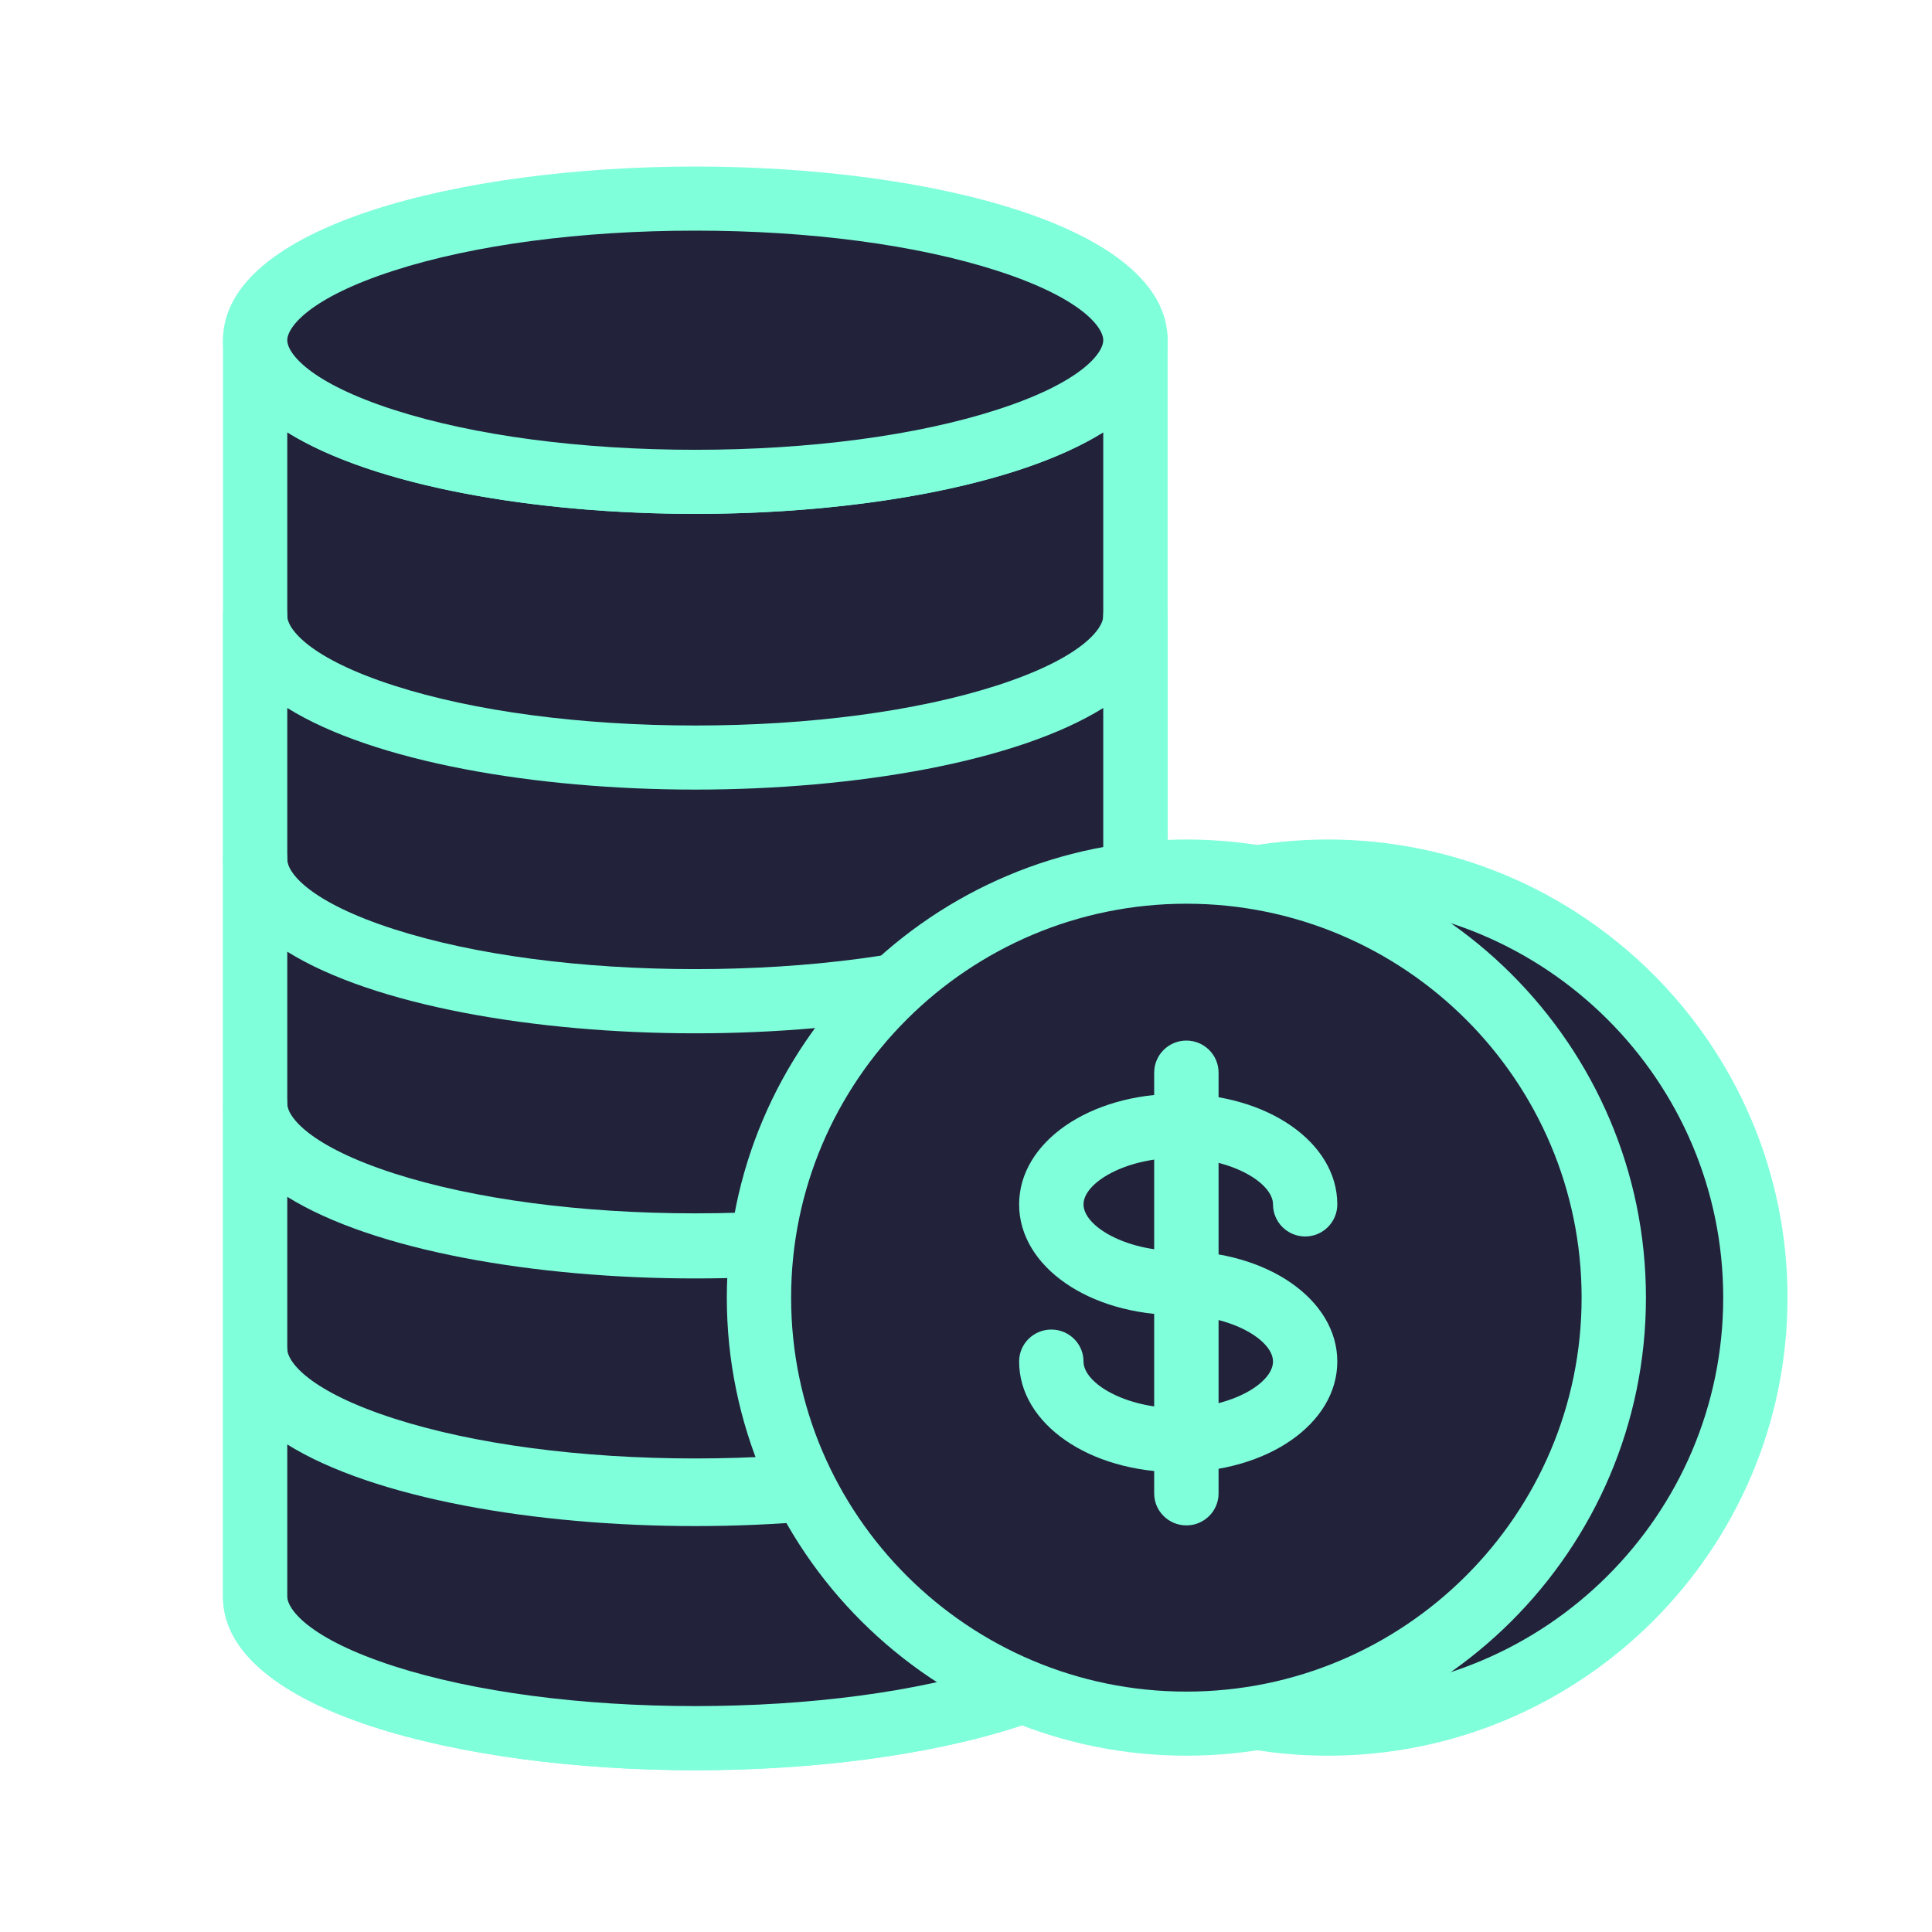
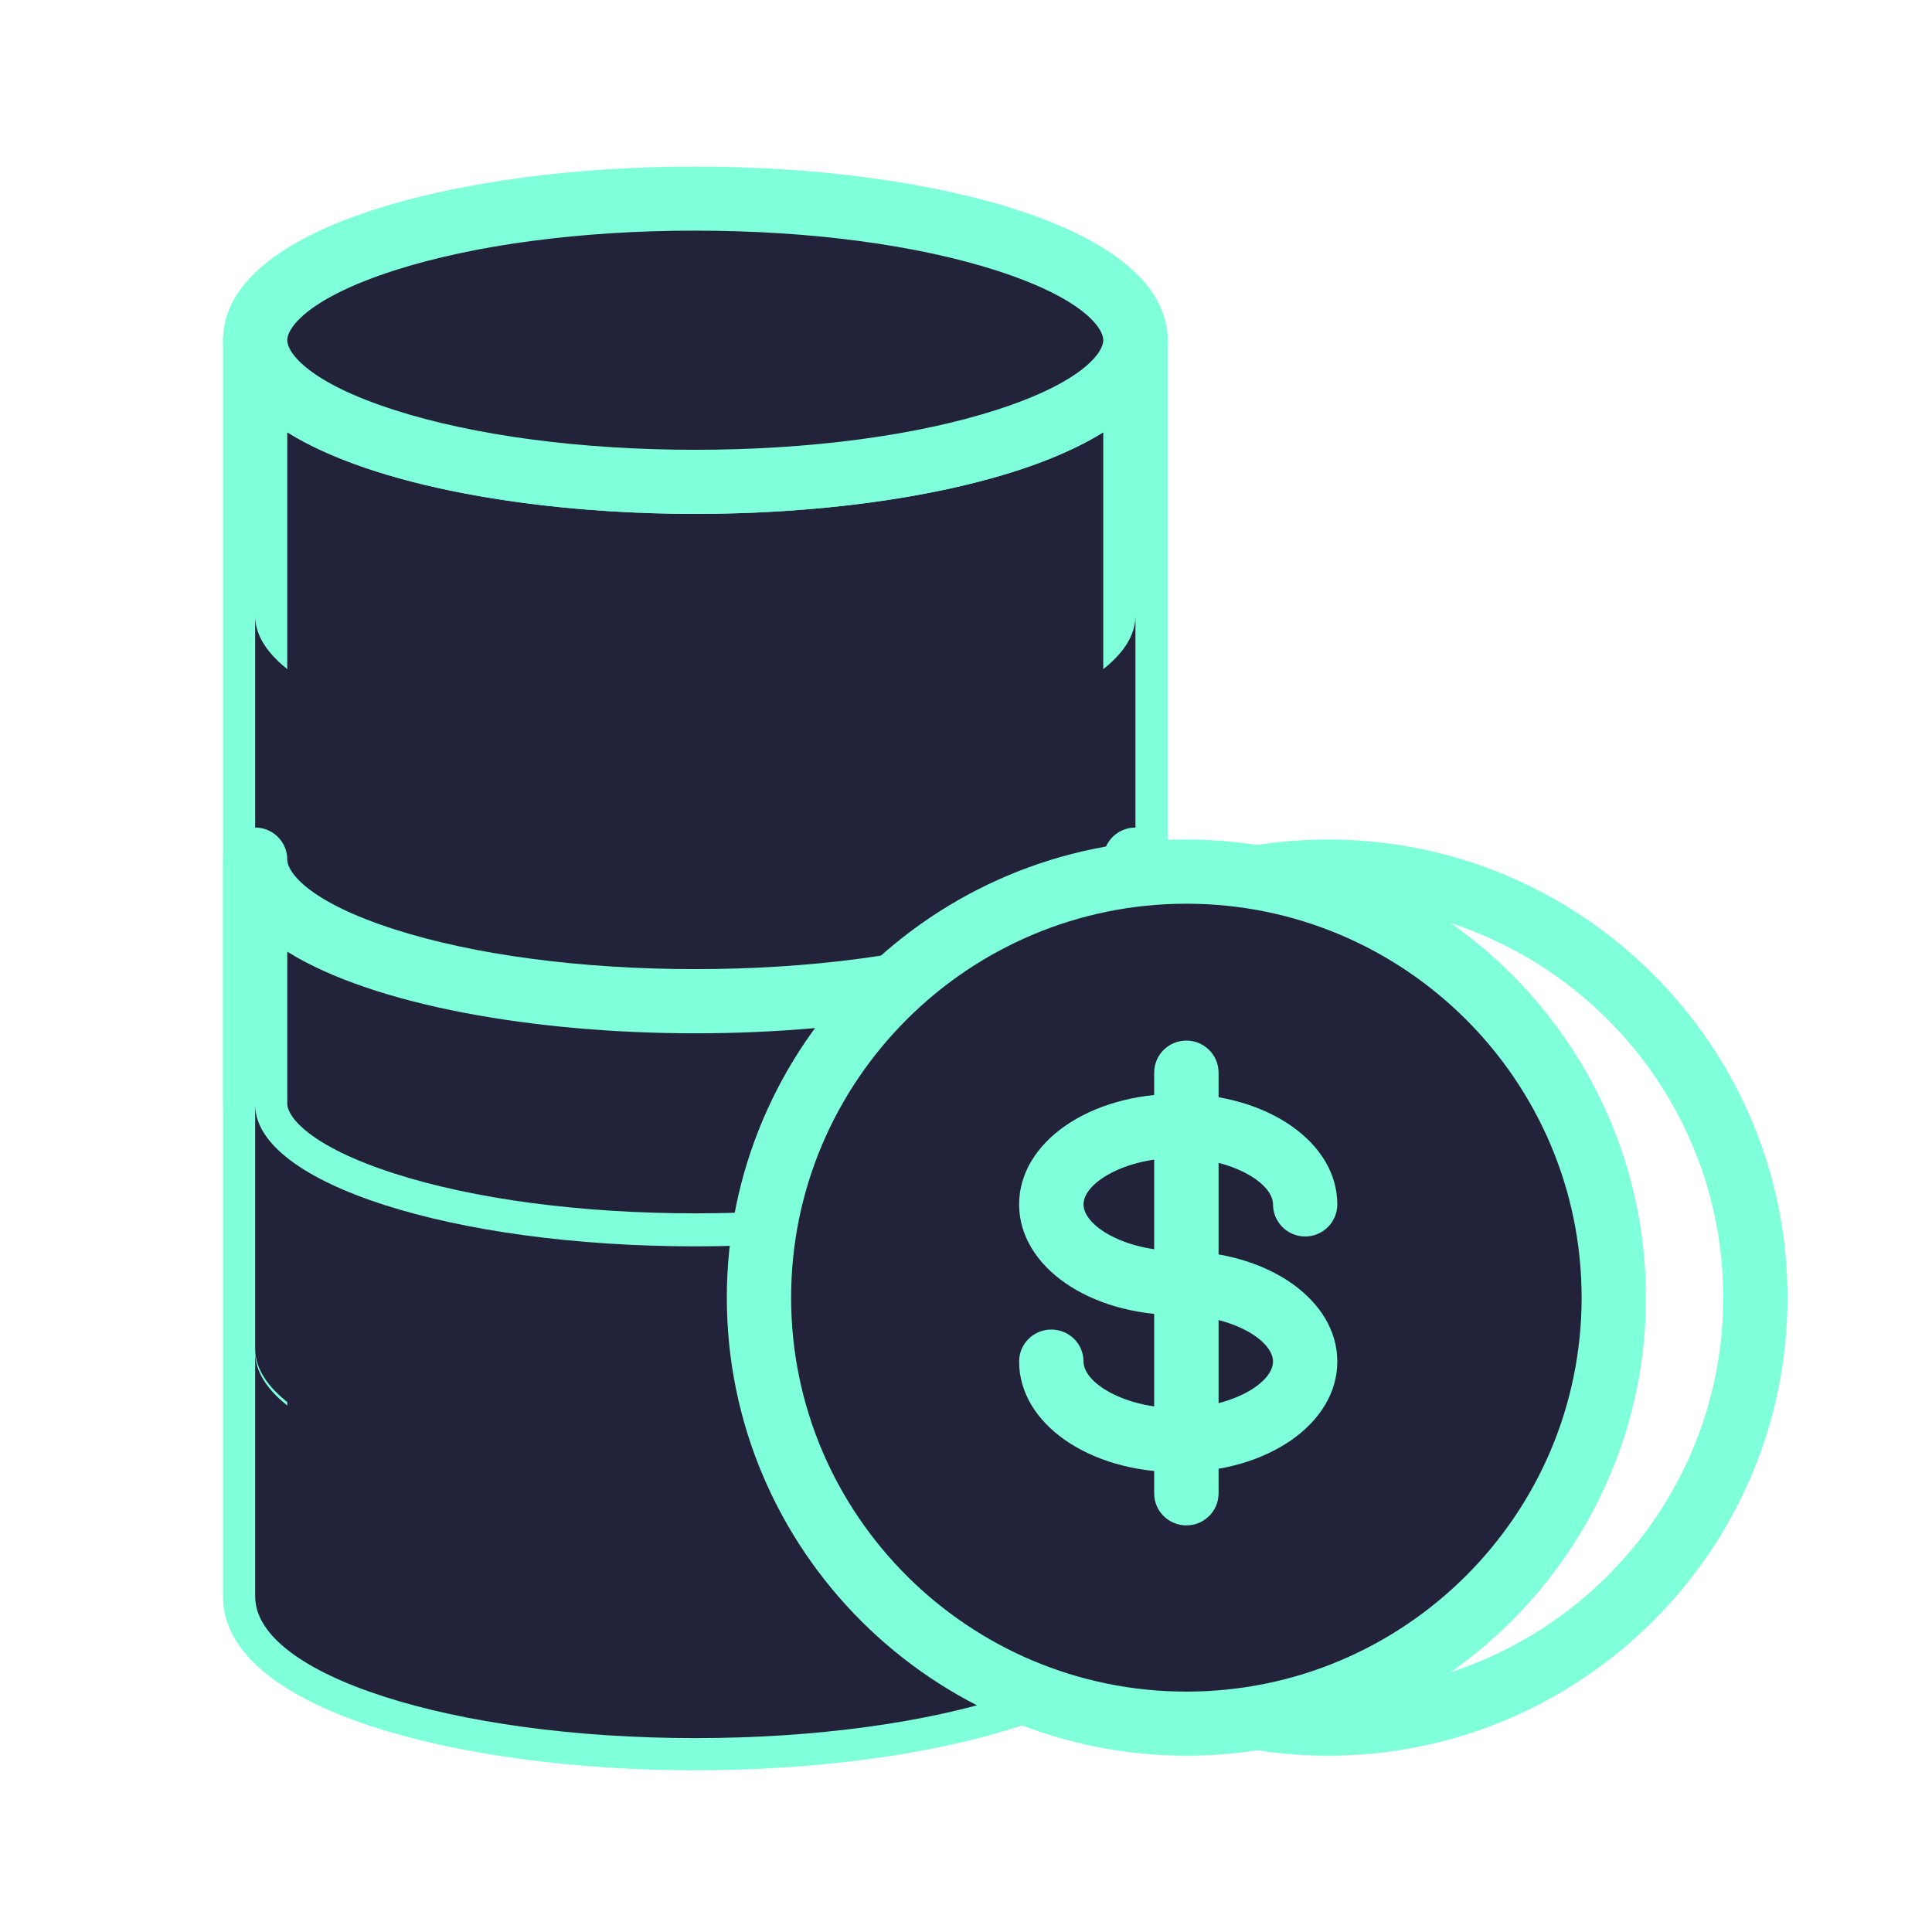
<svg xmlns="http://www.w3.org/2000/svg" contentScriptType="text/ecmascript" width="75" zoomAndPan="magnify" contentStyleType="text/css" viewBox="0 0 75 75" height="75" preserveAspectRatio="xMidYMid meet" version="1.0">
  <defs>
    <clipPath id="clip-0">
      <path d="M 8.648 11 L 46 11 L 46 68.703 L 8.648 68.703 Z M 8.648 11 " clip-rule="nonzero" />
    </clipPath>
    <clipPath id="clip-1">
-       <path d="M 8.648 22 L 46 22 L 46 41 L 8.648 41 Z M 8.648 22 " clip-rule="nonzero" />
-     </clipPath>
+       </clipPath>
    <clipPath id="clip-2">
      <path d="M 8.648 32 L 46 32 L 46 50 L 8.648 50 Z M 8.648 32 " clip-rule="nonzero" />
    </clipPath>
    <clipPath id="clip-3">
      <path d="M 8.648 41 L 46 41 L 46 60 L 8.648 60 Z M 8.648 41 " clip-rule="nonzero" />
    </clipPath>
    <clipPath id="clip-4">
-       <path d="M 8.648 51 L 46 51 L 46 68.703 L 8.648 68.703 Z M 8.648 51 " clip-rule="nonzero" />
-     </clipPath>
+       </clipPath>
    <clipPath id="clip-5">
      <path d="M 8.648 6.453 L 46 6.453 L 46 20 L 8.648 20 Z M 8.648 6.453 " clip-rule="nonzero" />
    </clipPath>
    <clipPath id="clip-6">
      <path d="M 33 32 L 69.398 32 L 69.398 68.703 L 33 68.703 Z M 33 32 " clip-rule="nonzero" />
    </clipPath>
    <clipPath id="clip-7">
      <path d="M 28 32 L 64 32 L 64 68.703 L 28 68.703 Z M 28 32 " clip-rule="nonzero" />
    </clipPath>
  </defs>
  <path fill="rgb(13.329%, 13.329%, 23.14%)" d="M 26.992 18.707 C 17.555 18.707 9.906 16.242 9.906 13.207 L 9.906 61.977 C 9.906 65.016 17.555 67.477 26.992 67.477 C 36.43 67.477 44.078 65.016 44.078 61.977 L 44.078 13.207 C 44.078 16.242 36.43 18.707 26.992 18.707 Z M 26.992 18.707 " fill-opacity="1" fill-rule="nonzero" />
  <g clip-path="url(#clip-0)">
    <path fill="rgb(50.2%, 100%, 85.88%)" d="M 26.992 68.723 C 17.879 68.723 8.656 66.406 8.656 61.977 L 8.656 13.207 C 8.656 12.52 9.215 11.961 9.906 11.961 C 10.594 11.961 11.152 12.52 11.152 13.207 C 11.152 13.715 12.027 14.859 15.293 15.91 C 18.398 16.91 22.555 17.461 26.992 17.461 C 31.43 17.461 35.582 16.91 38.691 15.91 C 41.957 14.859 42.828 13.715 42.828 13.207 C 42.828 12.52 43.387 11.961 44.078 11.961 C 44.77 11.961 45.328 12.52 45.328 13.207 L 45.328 61.977 C 45.328 66.406 36.102 68.723 26.992 68.723 Z M 11.152 16.781 L 11.152 61.977 C 11.152 62.488 12.027 63.629 15.293 64.684 C 18.398 65.684 22.555 66.234 26.992 66.234 C 31.43 66.234 35.582 65.684 38.691 64.684 C 41.957 63.629 42.828 62.488 42.828 61.977 L 42.828 16.781 C 39.473 18.875 33.207 19.949 26.992 19.949 C 20.777 19.949 14.512 18.875 11.152 16.781 Z M 11.152 16.781 " fill-opacity="1" fill-rule="nonzero" />
  </g>
  <path fill="rgb(13.329%, 13.329%, 23.14%)" d="M 26.992 29.41 C 17.555 29.41 9.906 26.945 9.906 23.91 L 9.906 33.387 C 9.906 36.426 17.555 38.887 26.992 38.887 C 36.43 38.887 44.078 36.426 44.078 33.387 L 44.078 23.91 C 44.078 26.945 36.43 29.41 26.992 29.41 Z M 26.992 29.41 " fill-opacity="1" fill-rule="nonzero" />
  <g clip-path="url(#clip-1)">
    <path fill="rgb(50.2%, 100%, 85.88%)" d="M 26.992 40.129 C 17.879 40.129 8.656 37.812 8.656 33.387 L 8.656 23.91 C 8.656 23.223 9.215 22.664 9.906 22.664 C 10.594 22.664 11.152 23.223 11.152 23.91 C 11.152 24.418 12.027 25.562 15.293 26.613 C 18.398 27.613 22.555 28.164 26.992 28.164 C 31.43 28.164 35.582 27.613 38.691 26.613 C 41.957 25.562 42.828 24.418 42.828 23.91 C 42.828 23.223 43.387 22.664 44.078 22.664 C 44.77 22.664 45.328 23.223 45.328 23.91 L 45.328 33.387 C 45.328 37.812 36.102 40.129 26.992 40.129 Z M 11.152 27.484 L 11.152 33.387 C 11.152 33.895 12.027 35.039 15.293 36.09 C 18.398 37.09 22.555 37.641 26.992 37.641 C 31.43 37.641 35.582 37.09 38.691 36.09 C 41.957 35.039 42.828 33.895 42.828 33.387 L 42.828 27.484 C 39.473 29.574 33.207 30.652 26.992 30.652 C 20.777 30.652 14.512 29.574 11.152 27.484 Z M 11.152 27.484 " fill-opacity="1" fill-rule="nonzero" />
  </g>
  <path fill="rgb(13.329%, 13.329%, 23.14%)" d="M 26.992 38.867 C 17.555 38.867 9.906 36.406 9.906 33.367 L 9.906 42.844 C 9.906 45.883 17.555 48.344 26.992 48.344 C 36.43 48.344 44.078 45.883 44.078 42.844 L 44.078 33.367 C 44.078 36.406 36.43 38.867 26.992 38.867 Z M 26.992 38.867 " fill-opacity="1" fill-rule="nonzero" />
  <g clip-path="url(#clip-2)">
    <path fill="rgb(50.2%, 100%, 85.88%)" d="M 26.992 49.59 C 17.879 49.59 8.656 47.273 8.656 42.844 L 8.656 33.367 C 8.656 32.68 9.215 32.125 9.906 32.125 C 10.594 32.125 11.152 32.68 11.152 33.367 C 11.152 33.879 12.027 35.02 15.293 36.07 C 18.398 37.07 22.555 37.621 26.992 37.621 C 31.43 37.621 35.582 37.07 38.691 36.07 C 41.957 35.02 42.828 33.879 42.828 33.367 C 42.828 32.68 43.387 32.125 44.078 32.125 C 44.77 32.125 45.328 32.68 45.328 33.367 L 45.328 42.844 C 45.328 47.273 36.102 49.59 26.992 49.59 Z M 11.152 36.945 L 11.152 42.844 C 11.152 43.355 12.027 44.496 15.293 45.551 C 18.398 46.551 22.555 47.102 26.992 47.102 C 31.43 47.102 35.582 46.551 38.691 45.551 C 41.957 44.496 42.828 43.355 42.828 42.844 L 42.828 36.945 C 39.473 39.035 33.207 40.113 26.992 40.113 C 20.777 40.113 14.512 39.035 11.152 36.945 Z M 11.152 36.945 " fill-opacity="1" fill-rule="nonzero" />
  </g>
  <path fill="rgb(13.329%, 13.329%, 23.14%)" d="M 26.992 48.383 C 17.555 48.383 9.906 45.922 9.906 42.887 L 9.906 52.363 C 9.906 55.398 17.555 57.863 26.992 57.863 C 36.43 57.863 44.078 55.398 44.078 52.363 L 44.078 42.887 C 44.078 45.922 36.43 48.383 26.992 48.383 Z M 26.992 48.383 " fill-opacity="1" fill-rule="nonzero" />
  <g clip-path="url(#clip-3)">
-     <path fill="rgb(50.2%, 100%, 85.88%)" d="M 26.992 59.105 C 17.879 59.105 8.656 56.789 8.656 52.363 L 8.656 42.887 C 8.656 42.199 9.215 41.641 9.906 41.641 C 10.594 41.641 11.152 42.199 11.152 42.887 C 11.152 43.395 12.027 44.539 15.293 45.59 C 18.398 46.59 22.555 47.141 26.992 47.141 C 31.43 47.141 35.582 46.59 38.691 45.59 C 41.957 44.539 42.828 43.395 42.828 42.887 C 42.828 42.199 43.387 41.641 44.078 41.641 C 44.77 41.641 45.328 42.199 45.328 42.887 L 45.328 52.363 C 45.328 56.789 36.102 59.105 26.992 59.105 Z M 11.152 46.461 L 11.152 52.363 C 11.152 52.871 12.027 54.016 15.293 55.066 C 18.398 56.066 22.555 56.617 26.992 56.617 C 31.43 56.617 35.582 56.066 38.691 55.066 C 41.957 54.016 42.828 52.871 42.828 52.363 L 42.828 46.461 C 39.473 48.551 33.207 49.629 26.992 49.629 C 20.777 49.629 14.512 48.551 11.152 46.461 Z M 11.152 46.461 " fill-opacity="1" fill-rule="nonzero" />
-   </g>
+     </g>
  <path fill="rgb(13.329%, 13.329%, 23.14%)" d="M 26.992 57.996 C 17.555 57.996 9.906 55.535 9.906 52.496 L 9.906 61.977 C 9.906 65.012 17.555 67.473 26.992 67.473 C 36.43 67.473 44.078 65.012 44.078 61.977 L 44.078 52.496 C 44.078 55.535 36.43 57.996 26.992 57.996 Z M 26.992 57.996 " fill-opacity="1" fill-rule="nonzero" />
  <g clip-path="url(#clip-4)">
    <path fill="rgb(50.2%, 100%, 85.88%)" d="M 26.992 68.719 C 17.879 68.719 8.656 66.402 8.656 61.977 L 8.656 52.496 C 8.656 51.809 9.215 51.254 9.906 51.254 C 10.594 51.254 11.152 51.809 11.152 52.496 C 11.152 53.008 12.027 54.148 15.293 55.203 C 18.398 56.203 22.555 56.754 26.992 56.754 C 31.43 56.754 35.582 56.203 38.691 55.203 C 41.957 54.148 42.828 53.008 42.828 52.496 C 42.828 51.809 43.387 51.254 44.078 51.254 C 44.77 51.254 45.328 51.809 45.328 52.496 L 45.328 61.977 C 45.328 66.402 36.102 68.719 26.992 68.719 Z M 11.152 56.074 L 11.152 61.973 C 11.152 62.484 12.027 63.625 15.293 64.68 C 18.398 65.68 22.555 66.23 26.992 66.23 C 31.43 66.23 35.582 65.68 38.691 64.68 C 41.957 63.625 42.828 62.484 42.828 61.973 L 42.828 56.074 C 39.473 58.164 33.207 59.242 26.992 59.242 C 20.777 59.242 14.512 58.164 11.152 56.074 Z M 11.152 56.074 " fill-opacity="1" fill-rule="nonzero" />
  </g>
  <path fill="rgb(13.329%, 13.329%, 23.14%)" d="M 44.078 13.207 C 44.078 13.566 43.969 13.926 43.75 14.281 C 43.531 14.633 43.207 14.977 42.777 15.312 C 42.348 15.645 41.82 15.961 41.199 16.262 C 40.574 16.562 39.867 16.84 39.074 17.094 C 38.281 17.352 37.418 17.578 36.484 17.777 C 35.551 17.98 34.566 18.148 33.531 18.289 C 32.492 18.426 31.426 18.531 30.324 18.602 C 29.227 18.672 28.113 18.707 26.992 18.707 C 25.871 18.707 24.758 18.672 23.66 18.602 C 22.559 18.531 21.488 18.426 20.453 18.289 C 19.418 18.148 18.434 17.98 17.5 17.777 C 16.566 17.578 15.703 17.352 14.91 17.094 C 14.117 16.84 13.406 16.562 12.785 16.262 C 12.16 15.961 11.637 15.645 11.207 15.312 C 10.777 14.977 10.453 14.633 10.234 14.281 C 10.016 13.926 9.906 13.566 9.906 13.207 C 9.906 12.844 10.016 12.488 10.234 12.133 C 10.453 11.781 10.777 11.438 11.207 11.102 C 11.637 10.77 12.16 10.453 12.785 10.152 C 13.406 9.852 14.117 9.574 14.91 9.316 C 15.703 9.062 16.566 8.836 17.5 8.633 C 18.434 8.434 19.418 8.266 20.453 8.125 C 21.488 7.988 22.559 7.883 23.66 7.812 C 24.758 7.742 25.871 7.707 26.992 7.707 C 28.113 7.707 29.227 7.742 30.324 7.812 C 31.426 7.883 32.492 7.988 33.531 8.125 C 34.566 8.266 35.551 8.434 36.484 8.633 C 37.418 8.836 38.281 9.062 39.074 9.316 C 39.867 9.574 40.574 9.852 41.199 10.152 C 41.82 10.453 42.348 10.77 42.777 11.102 C 43.207 11.438 43.531 11.781 43.75 12.133 C 43.969 12.488 44.078 12.844 44.078 13.207 Z M 44.078 13.207 " fill-opacity="1" fill-rule="nonzero" />
  <g clip-path="url(#clip-5)">
    <path fill="rgb(50.2%, 100%, 85.88%)" d="M 26.992 19.949 C 17.879 19.949 8.656 17.633 8.656 13.207 C 8.656 8.777 17.879 6.465 26.992 6.465 C 36.102 6.465 45.328 8.781 45.328 13.207 C 45.328 17.633 36.102 19.949 26.992 19.949 Z M 26.992 8.953 C 22.555 8.953 18.398 9.504 15.293 10.504 C 12.027 11.555 11.152 12.695 11.152 13.207 C 11.152 13.715 12.027 14.859 15.293 15.91 C 18.398 16.91 22.555 17.461 26.992 17.461 C 31.43 17.461 35.582 16.91 38.691 15.91 C 41.957 14.859 42.828 13.715 42.828 13.207 C 42.828 12.695 41.957 11.555 38.691 10.504 C 35.582 9.504 31.43 8.953 26.992 8.953 Z M 26.992 8.953 " fill-opacity="1" fill-rule="nonzero" />
  </g>
-   <path fill="rgb(13.329%, 13.329%, 23.14%)" d="M 68.141 50.375 C 68.141 50.914 68.113 51.457 68.062 51.996 C 68.008 52.535 67.93 53.07 67.824 53.598 C 67.719 54.129 67.586 54.656 67.426 55.176 C 67.27 55.691 67.086 56.203 66.879 56.703 C 66.672 57.203 66.438 57.691 66.184 58.168 C 65.926 58.648 65.648 59.109 65.344 59.562 C 65.043 60.012 64.719 60.445 64.375 60.863 C 64.031 61.281 63.668 61.684 63.281 62.066 C 62.898 62.449 62.496 62.812 62.074 63.156 C 61.656 63.5 61.219 63.824 60.766 64.125 C 60.316 64.426 59.852 64.703 59.371 64.957 C 58.891 65.215 58.402 65.445 57.898 65.652 C 57.398 65.859 56.887 66.043 56.367 66.199 C 55.848 66.355 55.32 66.488 54.785 66.594 C 54.254 66.699 53.715 66.777 53.176 66.832 C 52.633 66.883 52.094 66.91 51.551 66.91 C 51.004 66.91 50.465 66.883 49.922 66.832 C 49.383 66.777 48.844 66.699 48.312 66.594 C 47.777 66.488 47.254 66.355 46.734 66.199 C 46.211 66.043 45.703 65.859 45.199 65.652 C 44.699 65.445 44.207 65.215 43.727 64.957 C 43.25 64.703 42.781 64.426 42.332 64.125 C 41.879 63.824 41.441 63.5 41.023 63.156 C 40.602 62.812 40.199 62.449 39.816 62.066 C 39.434 61.684 39.066 61.281 38.723 60.863 C 38.379 60.445 38.055 60.012 37.754 59.562 C 37.449 59.109 37.172 58.648 36.914 58.168 C 36.66 57.691 36.426 57.203 36.219 56.703 C 36.012 56.203 35.828 55.691 35.672 55.176 C 35.512 54.656 35.383 54.129 35.277 53.602 C 35.168 53.07 35.09 52.535 35.035 51.996 C 34.984 51.457 34.957 50.914 34.957 50.375 C 34.957 49.832 34.984 49.293 35.035 48.754 C 35.09 48.215 35.168 47.68 35.277 47.148 C 35.383 46.617 35.512 46.09 35.672 45.574 C 35.828 45.055 36.012 44.547 36.219 44.047 C 36.426 43.543 36.66 43.055 36.914 42.578 C 37.172 42.102 37.449 41.637 37.754 41.188 C 38.055 40.734 38.379 40.301 38.723 39.883 C 39.066 39.465 39.434 39.062 39.816 38.68 C 40.199 38.297 40.602 37.934 41.023 37.59 C 41.441 37.246 41.879 36.926 42.332 36.625 C 42.781 36.324 43.25 36.043 43.727 35.789 C 44.207 35.535 44.699 35.301 45.199 35.094 C 45.703 34.887 46.211 34.707 46.734 34.547 C 47.254 34.391 47.777 34.262 48.312 34.152 C 48.844 34.047 49.383 33.969 49.922 33.918 C 50.465 33.863 51.004 33.836 51.551 33.836 C 52.094 33.836 52.633 33.863 53.176 33.918 C 53.715 33.969 54.254 34.047 54.785 34.152 C 55.32 34.262 55.848 34.391 56.367 34.547 C 56.887 34.707 57.398 34.887 57.898 35.094 C 58.402 35.301 58.891 35.535 59.371 35.789 C 59.852 36.043 60.316 36.324 60.766 36.625 C 61.219 36.926 61.656 37.246 62.074 37.59 C 62.496 37.934 62.898 38.297 63.281 38.68 C 63.668 39.062 64.031 39.465 64.375 39.883 C 64.719 40.301 65.043 40.734 65.344 41.188 C 65.648 41.637 65.926 42.102 66.184 42.578 C 66.438 43.055 66.672 43.543 66.879 44.047 C 67.086 44.547 67.27 45.055 67.426 45.574 C 67.586 46.09 67.719 46.617 67.824 47.148 C 67.93 47.68 68.008 48.215 68.062 48.754 C 68.113 49.293 68.141 49.832 68.141 50.375 Z M 68.141 50.375 " fill-opacity="1" fill-rule="nonzero" />
  <g clip-path="url(#clip-6)">
    <path fill="rgb(50.2%, 100%, 85.88%)" d="M 51.551 68.156 C 41.711 68.156 33.707 60.18 33.707 50.375 C 33.707 40.57 41.711 32.59 51.551 32.59 C 61.387 32.59 69.391 40.57 69.391 50.375 C 69.391 60.18 61.387 68.156 51.551 68.156 Z M 51.551 35.082 C 43.09 35.082 36.207 41.941 36.207 50.375 C 36.207 58.805 43.09 65.668 51.551 65.668 C 60.012 65.668 66.895 58.805 66.895 50.375 C 66.895 41.941 60.012 35.082 51.551 35.082 Z M 51.551 35.082 " fill-opacity="1" fill-rule="nonzero" />
  </g>
  <path fill="rgb(13.329%, 13.329%, 23.14%)" d="M 62.648 50.375 C 62.648 50.914 62.621 51.457 62.566 51.996 C 62.516 52.535 62.434 53.07 62.328 53.598 C 62.223 54.129 62.09 54.656 61.934 55.176 C 61.773 55.691 61.594 56.203 61.383 56.703 C 61.176 57.203 60.945 57.691 60.688 58.168 C 60.434 58.648 60.152 59.109 59.852 59.562 C 59.551 60.012 59.227 60.445 58.883 60.863 C 58.535 61.281 58.172 61.684 57.789 62.066 C 57.402 62.449 57 62.812 56.582 63.156 C 56.16 63.5 55.727 63.824 55.273 64.125 C 54.82 64.426 54.355 64.703 53.875 64.957 C 53.398 65.215 52.906 65.445 52.406 65.652 C 51.902 65.859 51.391 66.043 50.871 66.199 C 50.352 66.355 49.824 66.488 49.293 66.594 C 48.758 66.699 48.223 66.777 47.68 66.832 C 47.141 66.883 46.598 66.91 46.055 66.91 C 45.512 66.91 44.969 66.883 44.43 66.832 C 43.887 66.777 43.352 66.699 42.816 66.594 C 42.285 66.488 41.758 66.355 41.238 66.199 C 40.719 66.043 40.207 65.859 39.707 65.652 C 39.203 65.445 38.711 65.215 38.234 64.957 C 37.754 64.703 37.289 64.426 36.836 64.125 C 36.387 63.824 35.949 63.5 35.527 63.156 C 35.109 62.812 34.707 62.449 34.32 62.066 C 33.938 61.684 33.574 61.281 33.23 60.863 C 32.883 60.445 32.562 60.012 32.258 59.562 C 31.957 59.109 31.68 58.648 31.422 58.168 C 31.164 57.691 30.934 57.203 30.727 56.703 C 30.516 56.203 30.336 55.691 30.176 55.176 C 30.02 54.656 29.887 54.129 29.781 53.602 C 29.676 53.07 29.594 52.535 29.543 51.996 C 29.488 51.457 29.461 50.914 29.461 50.375 C 29.461 49.832 29.488 49.293 29.543 48.754 C 29.594 48.215 29.676 47.68 29.781 47.148 C 29.887 46.617 30.02 46.09 30.176 45.574 C 30.336 45.055 30.516 44.547 30.727 44.047 C 30.934 43.543 31.164 43.055 31.422 42.578 C 31.68 42.102 31.957 41.637 32.258 41.188 C 32.562 40.734 32.883 40.301 33.23 39.883 C 33.574 39.465 33.938 39.062 34.32 38.68 C 34.707 38.297 35.109 37.934 35.527 37.59 C 35.949 37.246 36.387 36.926 36.836 36.625 C 37.289 36.324 37.754 36.043 38.234 35.789 C 38.711 35.535 39.203 35.301 39.707 35.094 C 40.207 34.887 40.719 34.707 41.238 34.547 C 41.758 34.391 42.285 34.262 42.816 34.152 C 43.352 34.047 43.887 33.969 44.43 33.918 C 44.969 33.863 45.512 33.836 46.055 33.836 C 46.598 33.836 47.141 33.863 47.68 33.918 C 48.223 33.969 48.758 34.047 49.293 34.152 C 49.824 34.262 50.352 34.391 50.871 34.547 C 51.391 34.707 51.902 34.887 52.406 35.094 C 52.906 35.301 53.398 35.535 53.875 35.789 C 54.355 36.043 54.82 36.324 55.273 36.625 C 55.727 36.926 56.16 37.246 56.582 37.59 C 57 37.934 57.402 38.297 57.789 38.68 C 58.172 39.062 58.535 39.465 58.883 39.883 C 59.227 40.301 59.551 40.734 59.852 41.188 C 60.152 41.637 60.434 42.102 60.688 42.578 C 60.945 43.055 61.176 43.543 61.383 44.047 C 61.594 44.547 61.773 45.055 61.934 45.574 C 62.09 46.09 62.223 46.617 62.328 47.148 C 62.434 47.68 62.516 48.215 62.566 48.754 C 62.621 49.293 62.648 49.832 62.648 50.375 Z M 62.648 50.375 " fill-opacity="1" fill-rule="nonzero" />
  <g clip-path="url(#clip-7)">
    <path fill="rgb(50.2%, 100%, 85.88%)" d="M 46.055 68.156 C 36.219 68.156 28.215 60.18 28.215 50.375 C 28.215 40.57 36.219 32.59 46.055 32.59 C 55.895 32.59 63.895 40.57 63.895 50.375 C 63.895 60.18 55.895 68.156 46.055 68.156 Z M 46.055 35.082 C 37.594 35.082 30.711 41.941 30.711 50.375 C 30.711 58.805 37.594 65.668 46.055 65.668 C 54.516 65.668 61.398 58.805 61.398 50.375 C 61.398 41.941 54.516 35.082 46.055 35.082 Z M 46.055 35.082 " fill-opacity="1" fill-rule="nonzero" />
  </g>
  <path fill="rgb(13.329%, 13.329%, 23.14%)" d="M 40.812 52.855 C 40.812 54.543 43.02 55.906 45.738 55.906 C 48.461 55.906 50.668 54.543 50.668 52.855 C 50.668 51.172 48.461 49.805 45.738 49.805 C 43.02 49.805 40.812 48.441 40.812 46.754 C 40.812 45.07 43.02 43.707 45.738 43.707 C 48.461 43.707 50.668 45.07 50.668 46.754 " fill-opacity="1" fill-rule="nonzero" />
  <path fill="rgb(50.2%, 100%, 85.88%)" d="M 45.738 57.152 C 42.277 57.152 39.562 55.266 39.562 52.855 C 39.562 52.168 40.121 51.613 40.812 51.613 C 41.504 51.613 42.062 52.168 42.062 52.855 C 42.062 53.691 43.668 54.664 45.738 54.664 C 47.812 54.664 49.418 53.691 49.418 52.855 C 49.418 52.023 47.812 51.051 45.738 51.051 C 42.277 51.051 39.562 49.164 39.562 46.754 C 39.562 44.348 42.277 42.461 45.738 42.461 C 49.203 42.461 51.914 44.348 51.914 46.754 C 51.914 47.441 51.355 48 50.668 48 C 49.977 48 49.418 47.441 49.418 46.754 C 49.418 45.922 47.812 44.949 45.738 44.949 C 43.668 44.949 42.062 45.922 42.062 46.754 C 42.062 47.59 43.668 48.562 45.738 48.562 C 49.203 48.562 51.914 50.449 51.914 52.855 C 51.914 55.266 49.203 57.152 45.738 57.152 Z M 45.738 57.152 " fill-opacity="1" fill-rule="nonzero" />
  <path fill="rgb(50.2%, 100%, 85.88%)" d="M 46.055 59.215 C 45.363 59.215 44.805 58.66 44.805 57.973 L 44.805 41.641 C 44.805 40.953 45.363 40.395 46.055 40.395 C 46.746 40.395 47.305 40.953 47.305 41.641 L 47.305 57.973 C 47.305 58.66 46.746 59.215 46.055 59.215 Z M 46.055 59.215 " fill-opacity="1" fill-rule="nonzero" />
</svg>